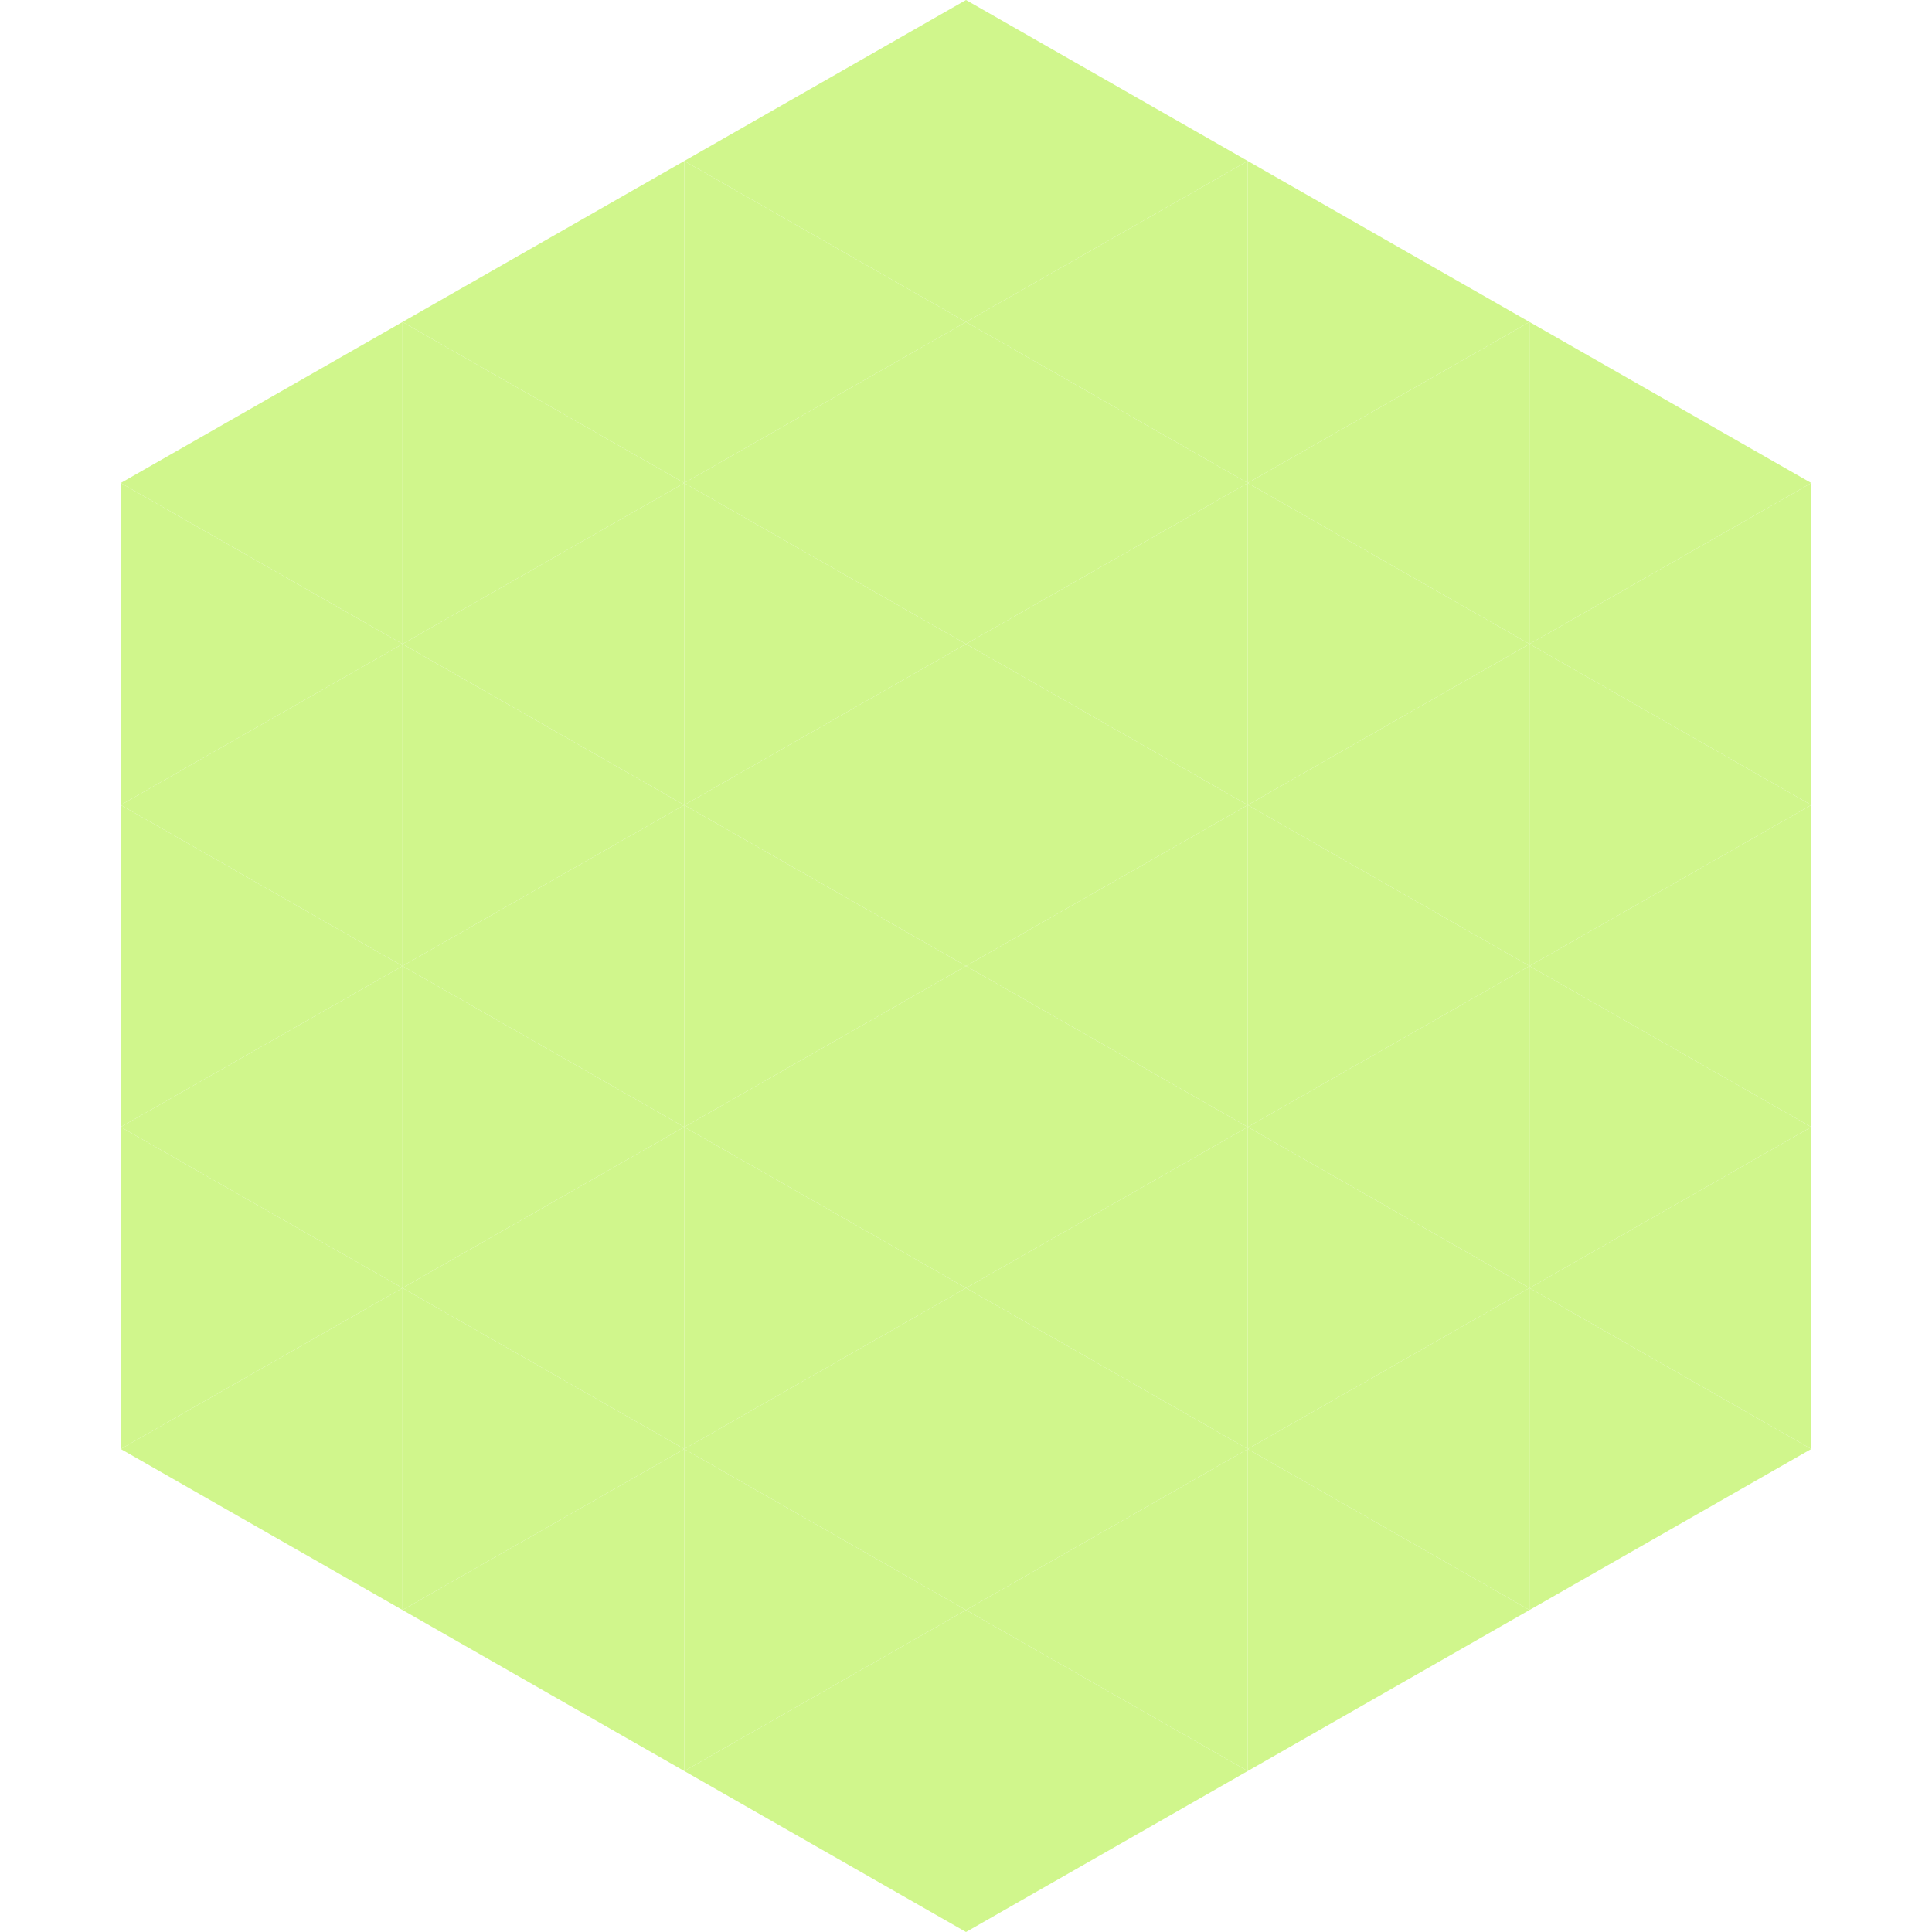
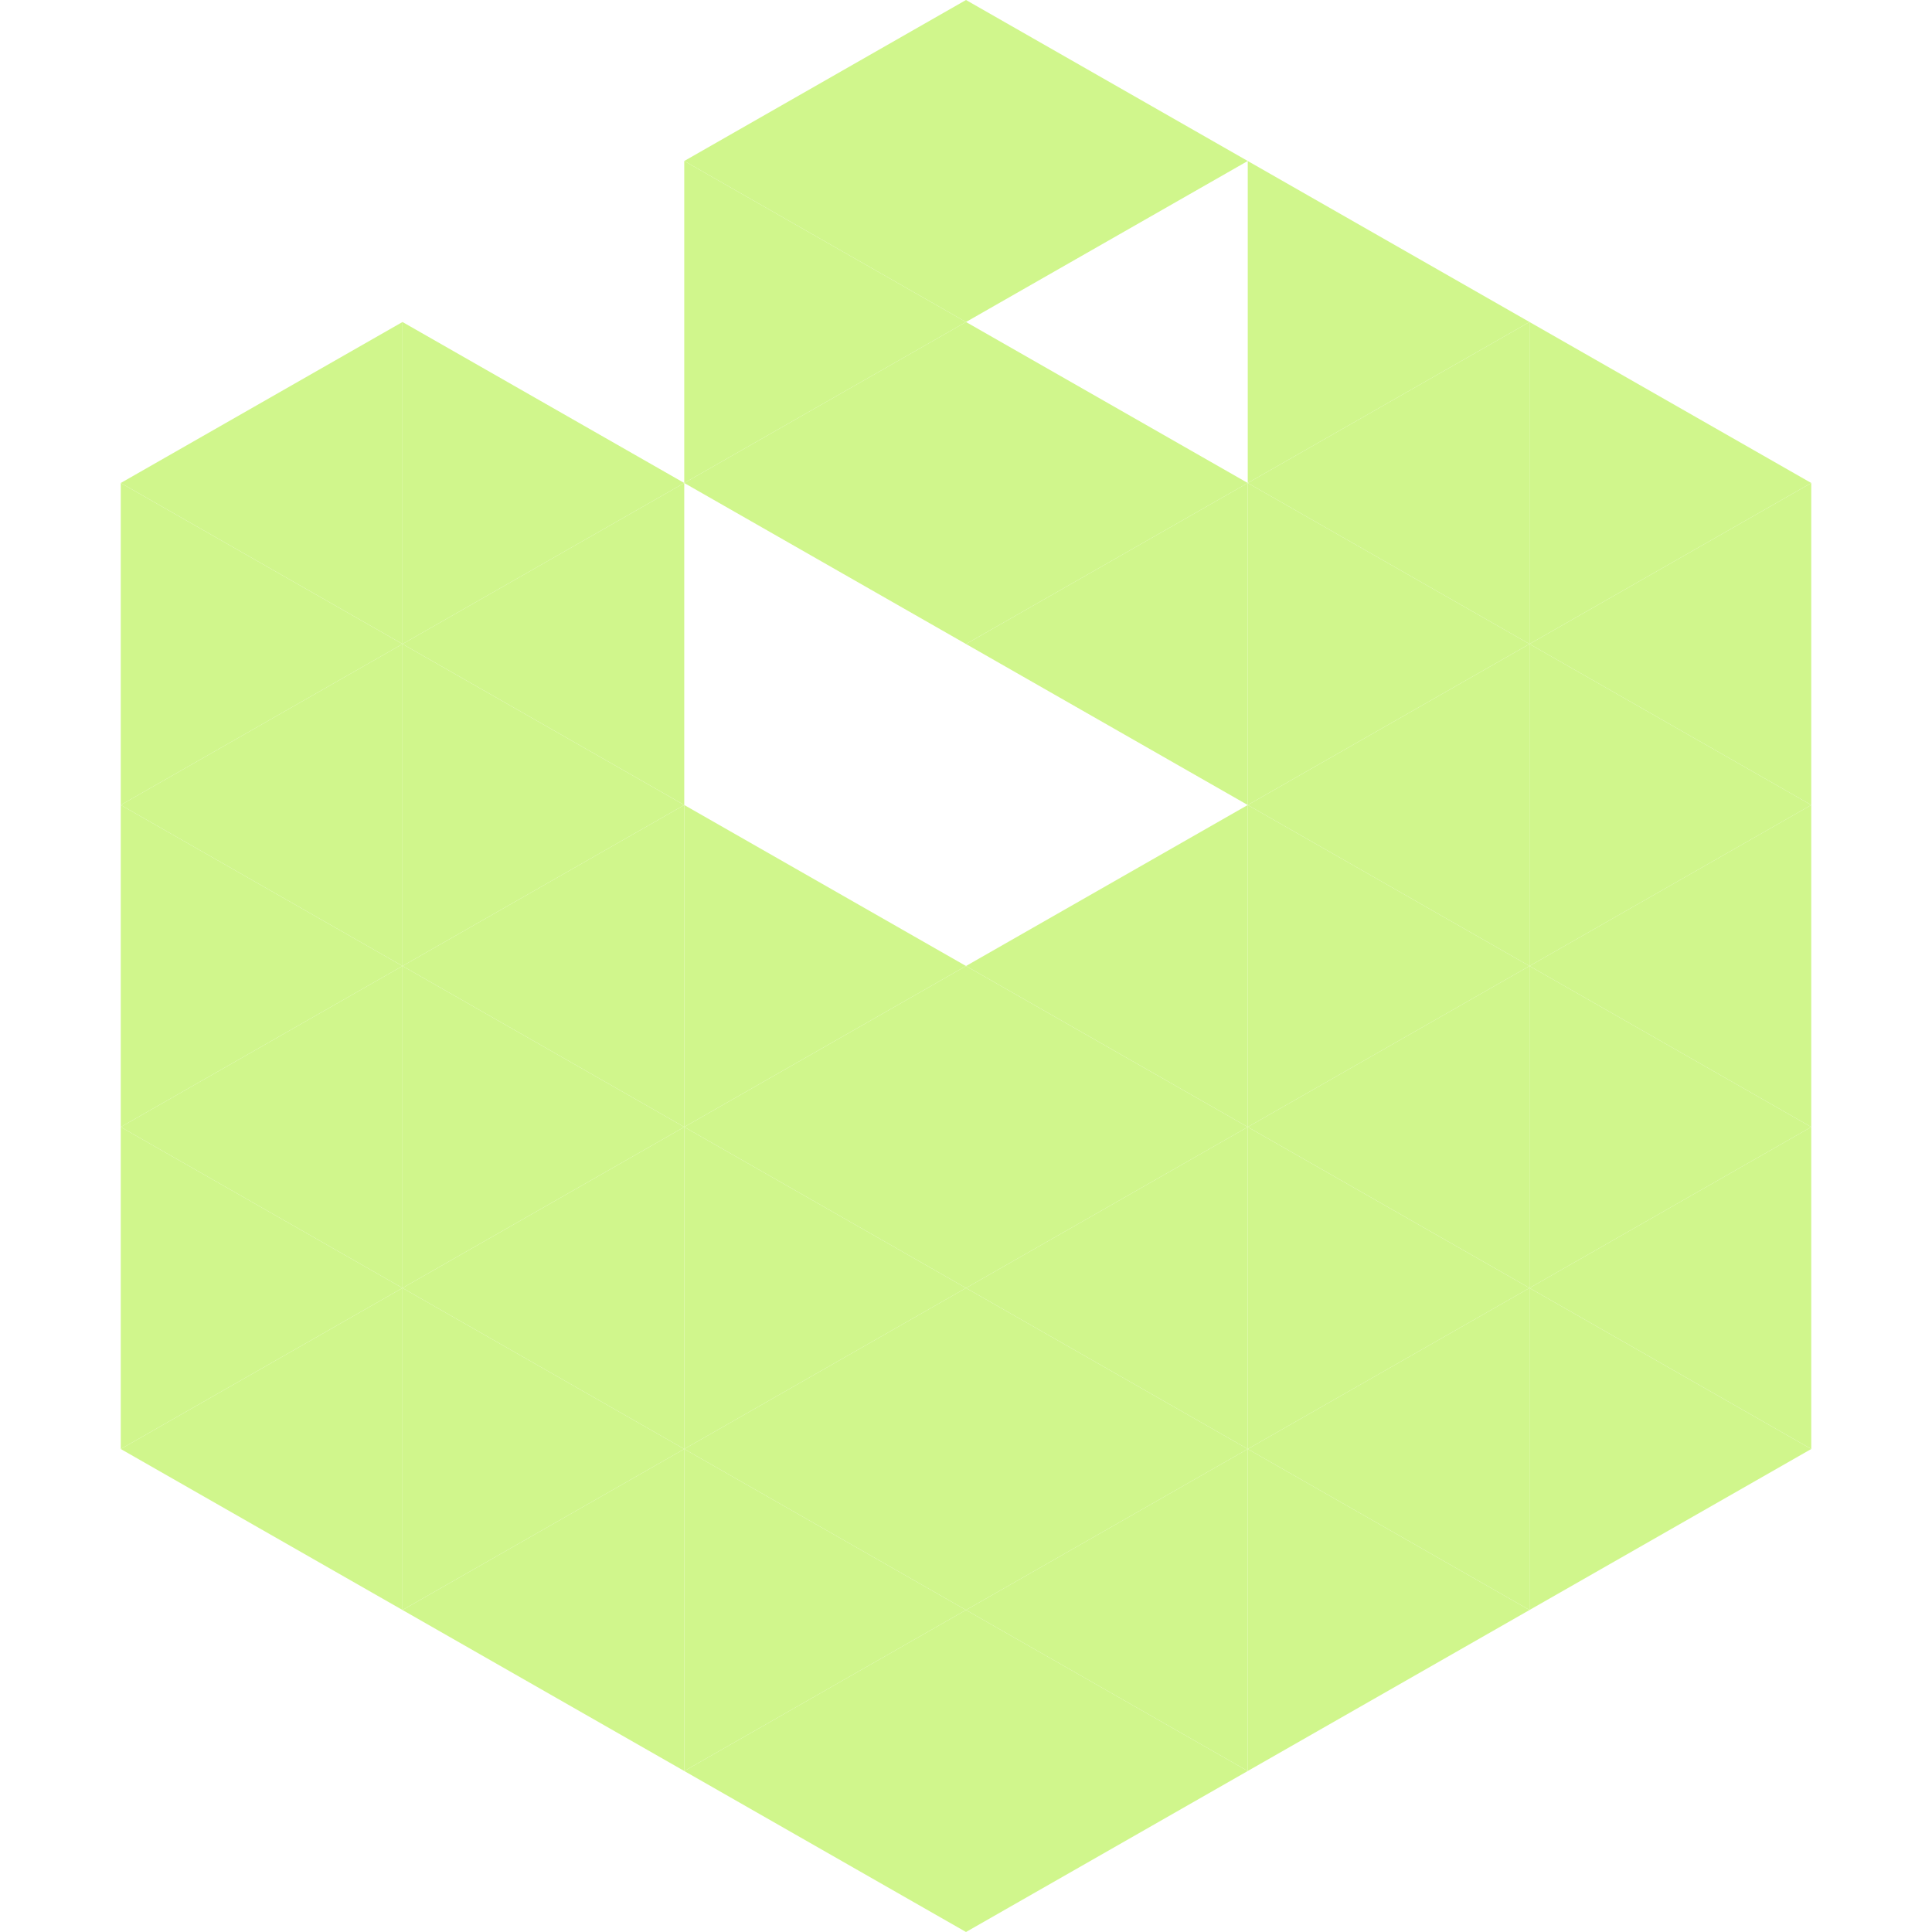
<svg xmlns="http://www.w3.org/2000/svg" width="240" height="240">
  <polygon points="50,40 15,60 50,80" style="fill:rgb(208,246,140)" />
  <polygon points="190,40 225,60 190,80" style="fill:rgb(208,246,140)" />
  <polygon points="15,60 50,80 15,100" style="fill:rgb(208,246,140)" />
  <polygon points="225,60 190,80 225,100" style="fill:rgb(208,246,140)" />
  <polygon points="50,80 15,100 50,120" style="fill:rgb(208,246,140)" />
  <polygon points="190,80 225,100 190,120" style="fill:rgb(208,246,140)" />
  <polygon points="15,100 50,120 15,140" style="fill:rgb(208,246,140)" />
  <polygon points="225,100 190,120 225,140" style="fill:rgb(208,246,140)" />
  <polygon points="50,120 15,140 50,160" style="fill:rgb(208,246,140)" />
  <polygon points="190,120 225,140 190,160" style="fill:rgb(208,246,140)" />
  <polygon points="15,140 50,160 15,180" style="fill:rgb(208,246,140)" />
  <polygon points="225,140 190,160 225,180" style="fill:rgb(208,246,140)" />
  <polygon points="50,160 15,180 50,200" style="fill:rgb(208,246,140)" />
  <polygon points="190,160 225,180 190,200" style="fill:rgb(208,246,140)" />
  <polygon points="15,180 50,200 15,220" style="fill:rgb(255,255,255); fill-opacity:0" />
  <polygon points="225,180 190,200 225,220" style="fill:rgb(255,255,255); fill-opacity:0" />
  <polygon points="50,0 85,20 50,40" style="fill:rgb(255,255,255); fill-opacity:0" />
  <polygon points="190,0 155,20 190,40" style="fill:rgb(255,255,255); fill-opacity:0" />
-   <polygon points="85,20 50,40 85,60" style="fill:rgb(208,246,140)" />
  <polygon points="155,20 190,40 155,60" style="fill:rgb(208,246,140)" />
  <polygon points="50,40 85,60 50,80" style="fill:rgb(208,246,140)" />
  <polygon points="190,40 155,60 190,80" style="fill:rgb(208,246,140)" />
  <polygon points="85,60 50,80 85,100" style="fill:rgb(208,246,140)" />
  <polygon points="155,60 190,80 155,100" style="fill:rgb(208,246,140)" />
  <polygon points="50,80 85,100 50,120" style="fill:rgb(208,246,140)" />
  <polygon points="190,80 155,100 190,120" style="fill:rgb(208,246,140)" />
  <polygon points="85,100 50,120 85,140" style="fill:rgb(208,246,140)" />
  <polygon points="155,100 190,120 155,140" style="fill:rgb(208,246,140)" />
  <polygon points="50,120 85,140 50,160" style="fill:rgb(208,246,140)" />
  <polygon points="190,120 155,140 190,160" style="fill:rgb(208,246,140)" />
  <polygon points="85,140 50,160 85,180" style="fill:rgb(208,246,140)" />
  <polygon points="155,140 190,160 155,180" style="fill:rgb(208,246,140)" />
  <polygon points="50,160 85,180 50,200" style="fill:rgb(208,246,140)" />
  <polygon points="190,160 155,180 190,200" style="fill:rgb(208,246,140)" />
  <polygon points="85,180 50,200 85,220" style="fill:rgb(208,246,140)" />
  <polygon points="155,180 190,200 155,220" style="fill:rgb(208,246,140)" />
  <polygon points="120,0 85,20 120,40" style="fill:rgb(208,246,140)" />
  <polygon points="120,0 155,20 120,40" style="fill:rgb(208,246,140)" />
  <polygon points="85,20 120,40 85,60" style="fill:rgb(208,246,140)" />
-   <polygon points="155,20 120,40 155,60" style="fill:rgb(208,246,140)" />
  <polygon points="120,40 85,60 120,80" style="fill:rgb(208,246,140)" />
  <polygon points="120,40 155,60 120,80" style="fill:rgb(208,246,140)" />
-   <polygon points="85,60 120,80 85,100" style="fill:rgb(208,246,140)" />
  <polygon points="155,60 120,80 155,100" style="fill:rgb(208,246,140)" />
-   <polygon points="120,80 85,100 120,120" style="fill:rgb(208,246,140)" />
-   <polygon points="120,80 155,100 120,120" style="fill:rgb(208,246,140)" />
  <polygon points="85,100 120,120 85,140" style="fill:rgb(208,246,140)" />
  <polygon points="155,100 120,120 155,140" style="fill:rgb(208,246,140)" />
  <polygon points="120,120 85,140 120,160" style="fill:rgb(208,246,140)" />
  <polygon points="120,120 155,140 120,160" style="fill:rgb(208,246,140)" />
  <polygon points="85,140 120,160 85,180" style="fill:rgb(208,246,140)" />
  <polygon points="155,140 120,160 155,180" style="fill:rgb(208,246,140)" />
  <polygon points="120,160 85,180 120,200" style="fill:rgb(208,246,140)" />
  <polygon points="120,160 155,180 120,200" style="fill:rgb(208,246,140)" />
  <polygon points="85,180 120,200 85,220" style="fill:rgb(208,246,140)" />
  <polygon points="155,180 120,200 155,220" style="fill:rgb(208,246,140)" />
  <polygon points="120,200 85,220 120,240" style="fill:rgb(208,246,140)" />
  <polygon points="120,200 155,220 120,240" style="fill:rgb(208,246,140)" />
  <polygon points="85,220 120,240 85,260" style="fill:rgb(255,255,255); fill-opacity:0" />
  <polygon points="155,220 120,240 155,260" style="fill:rgb(255,255,255); fill-opacity:0" />
</svg>